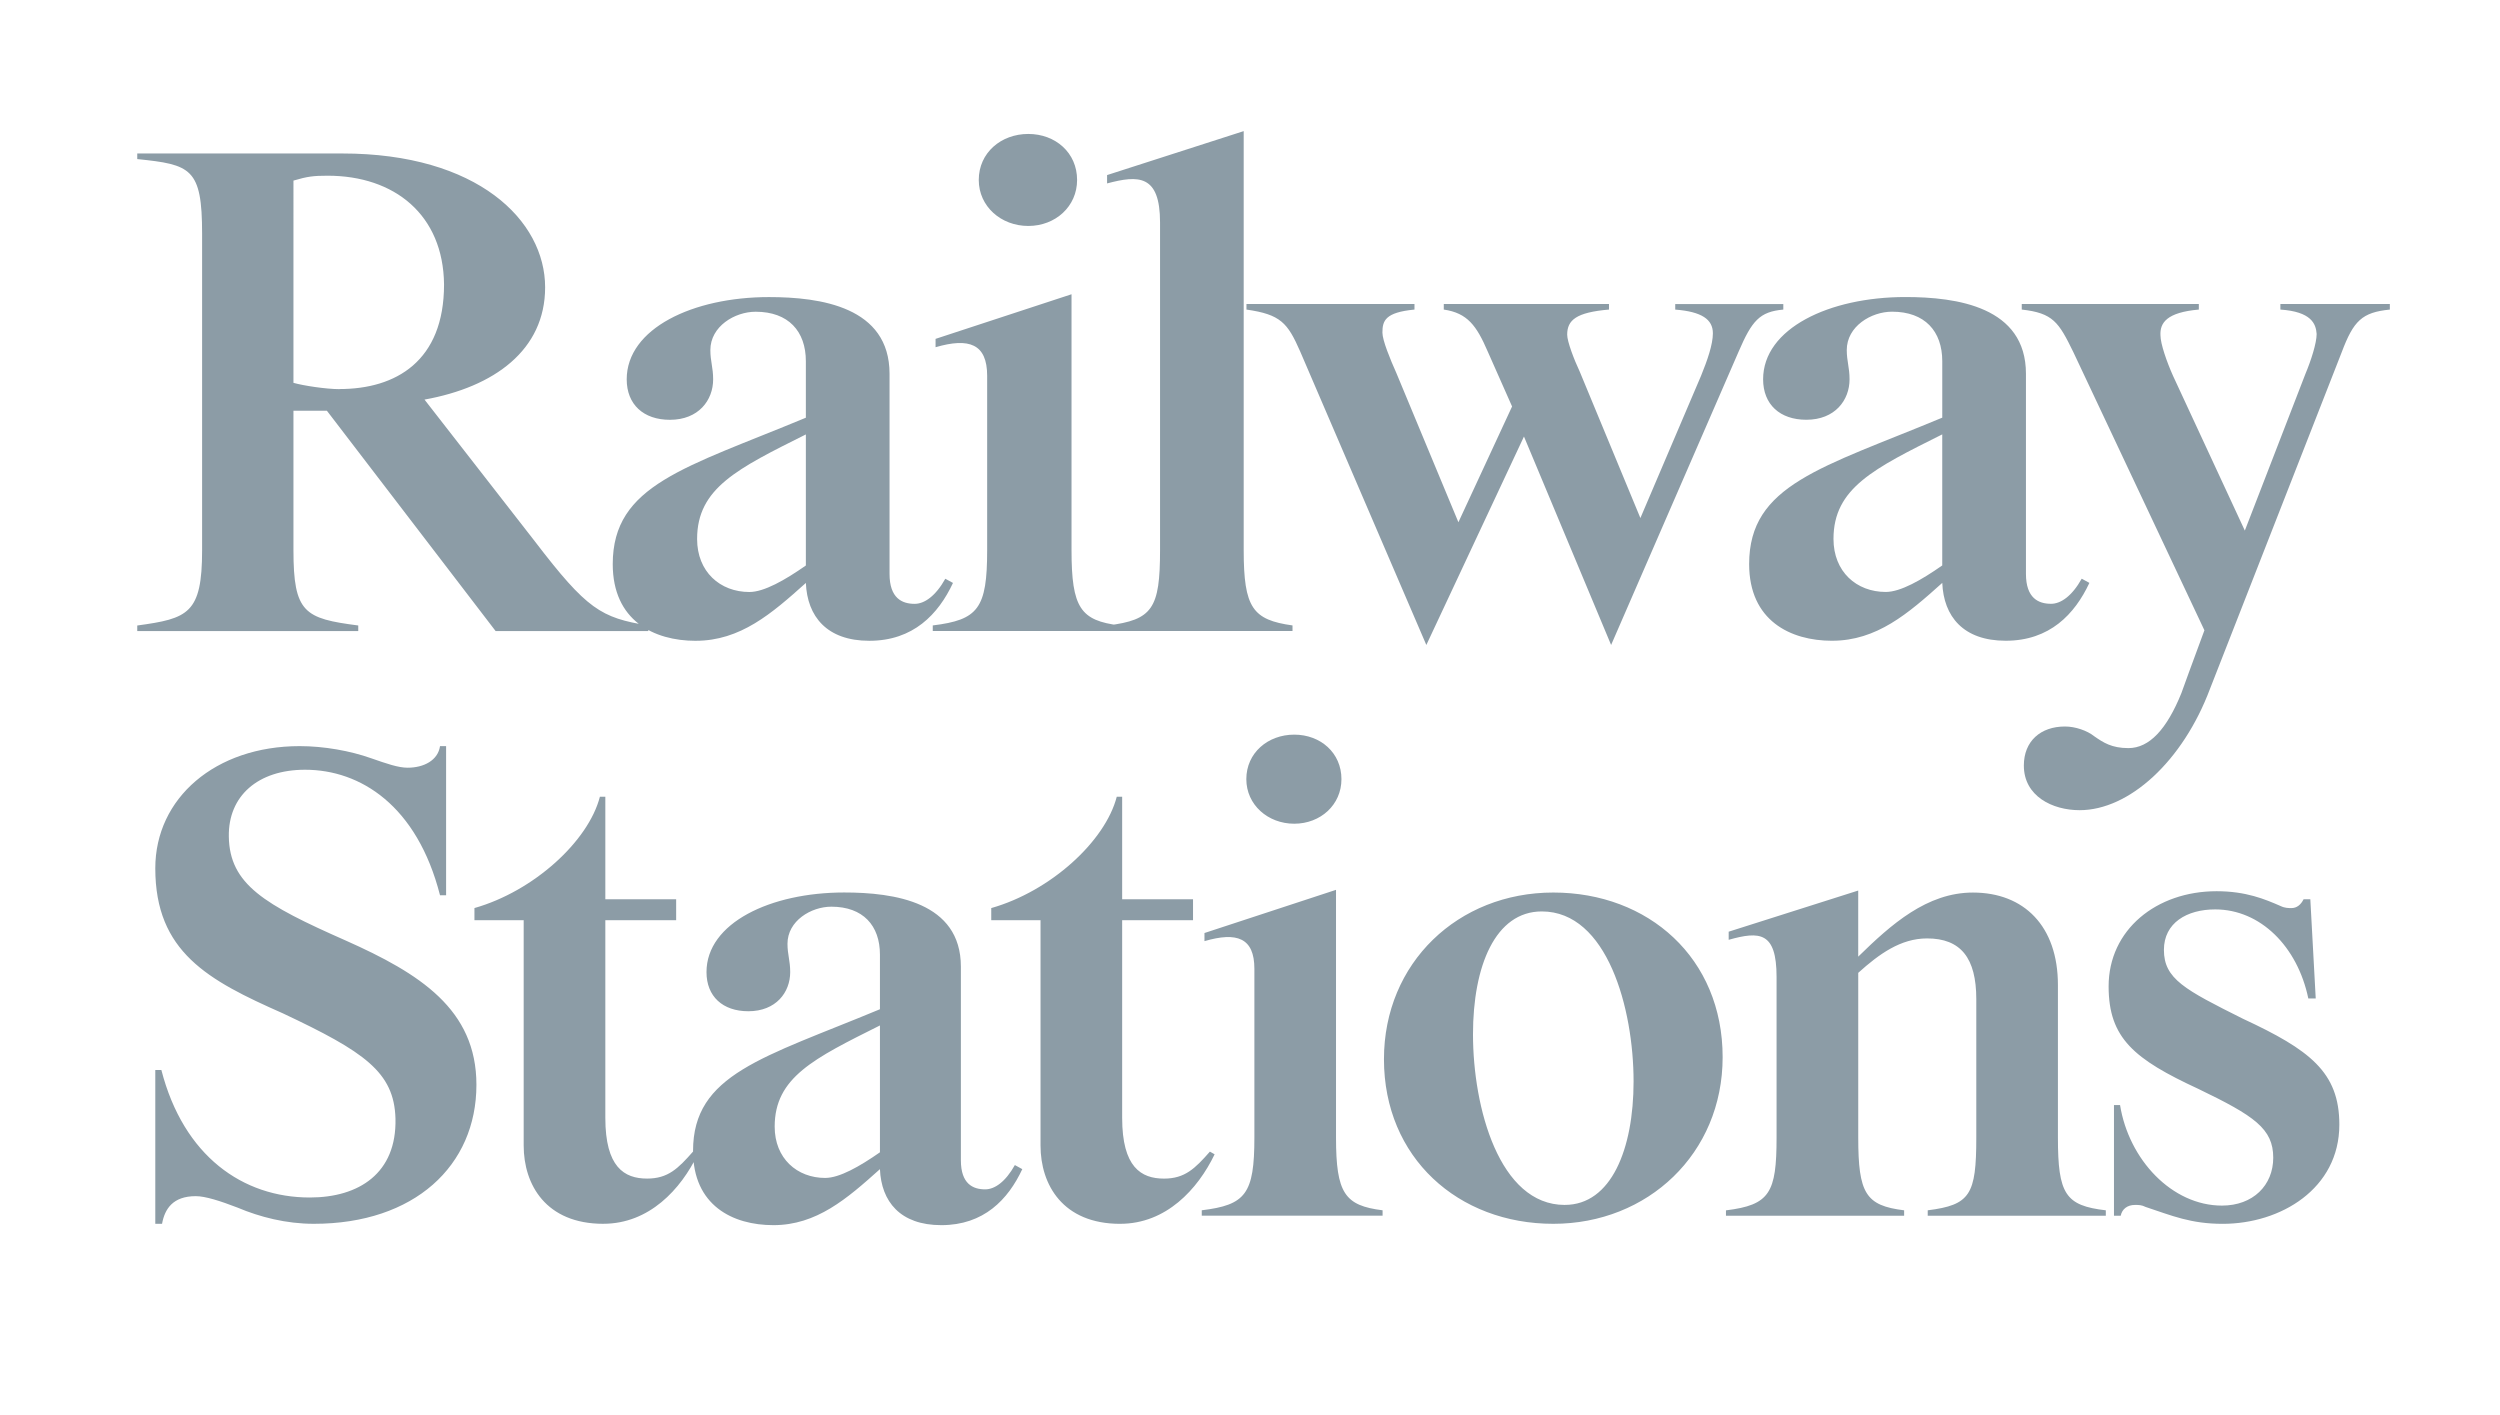
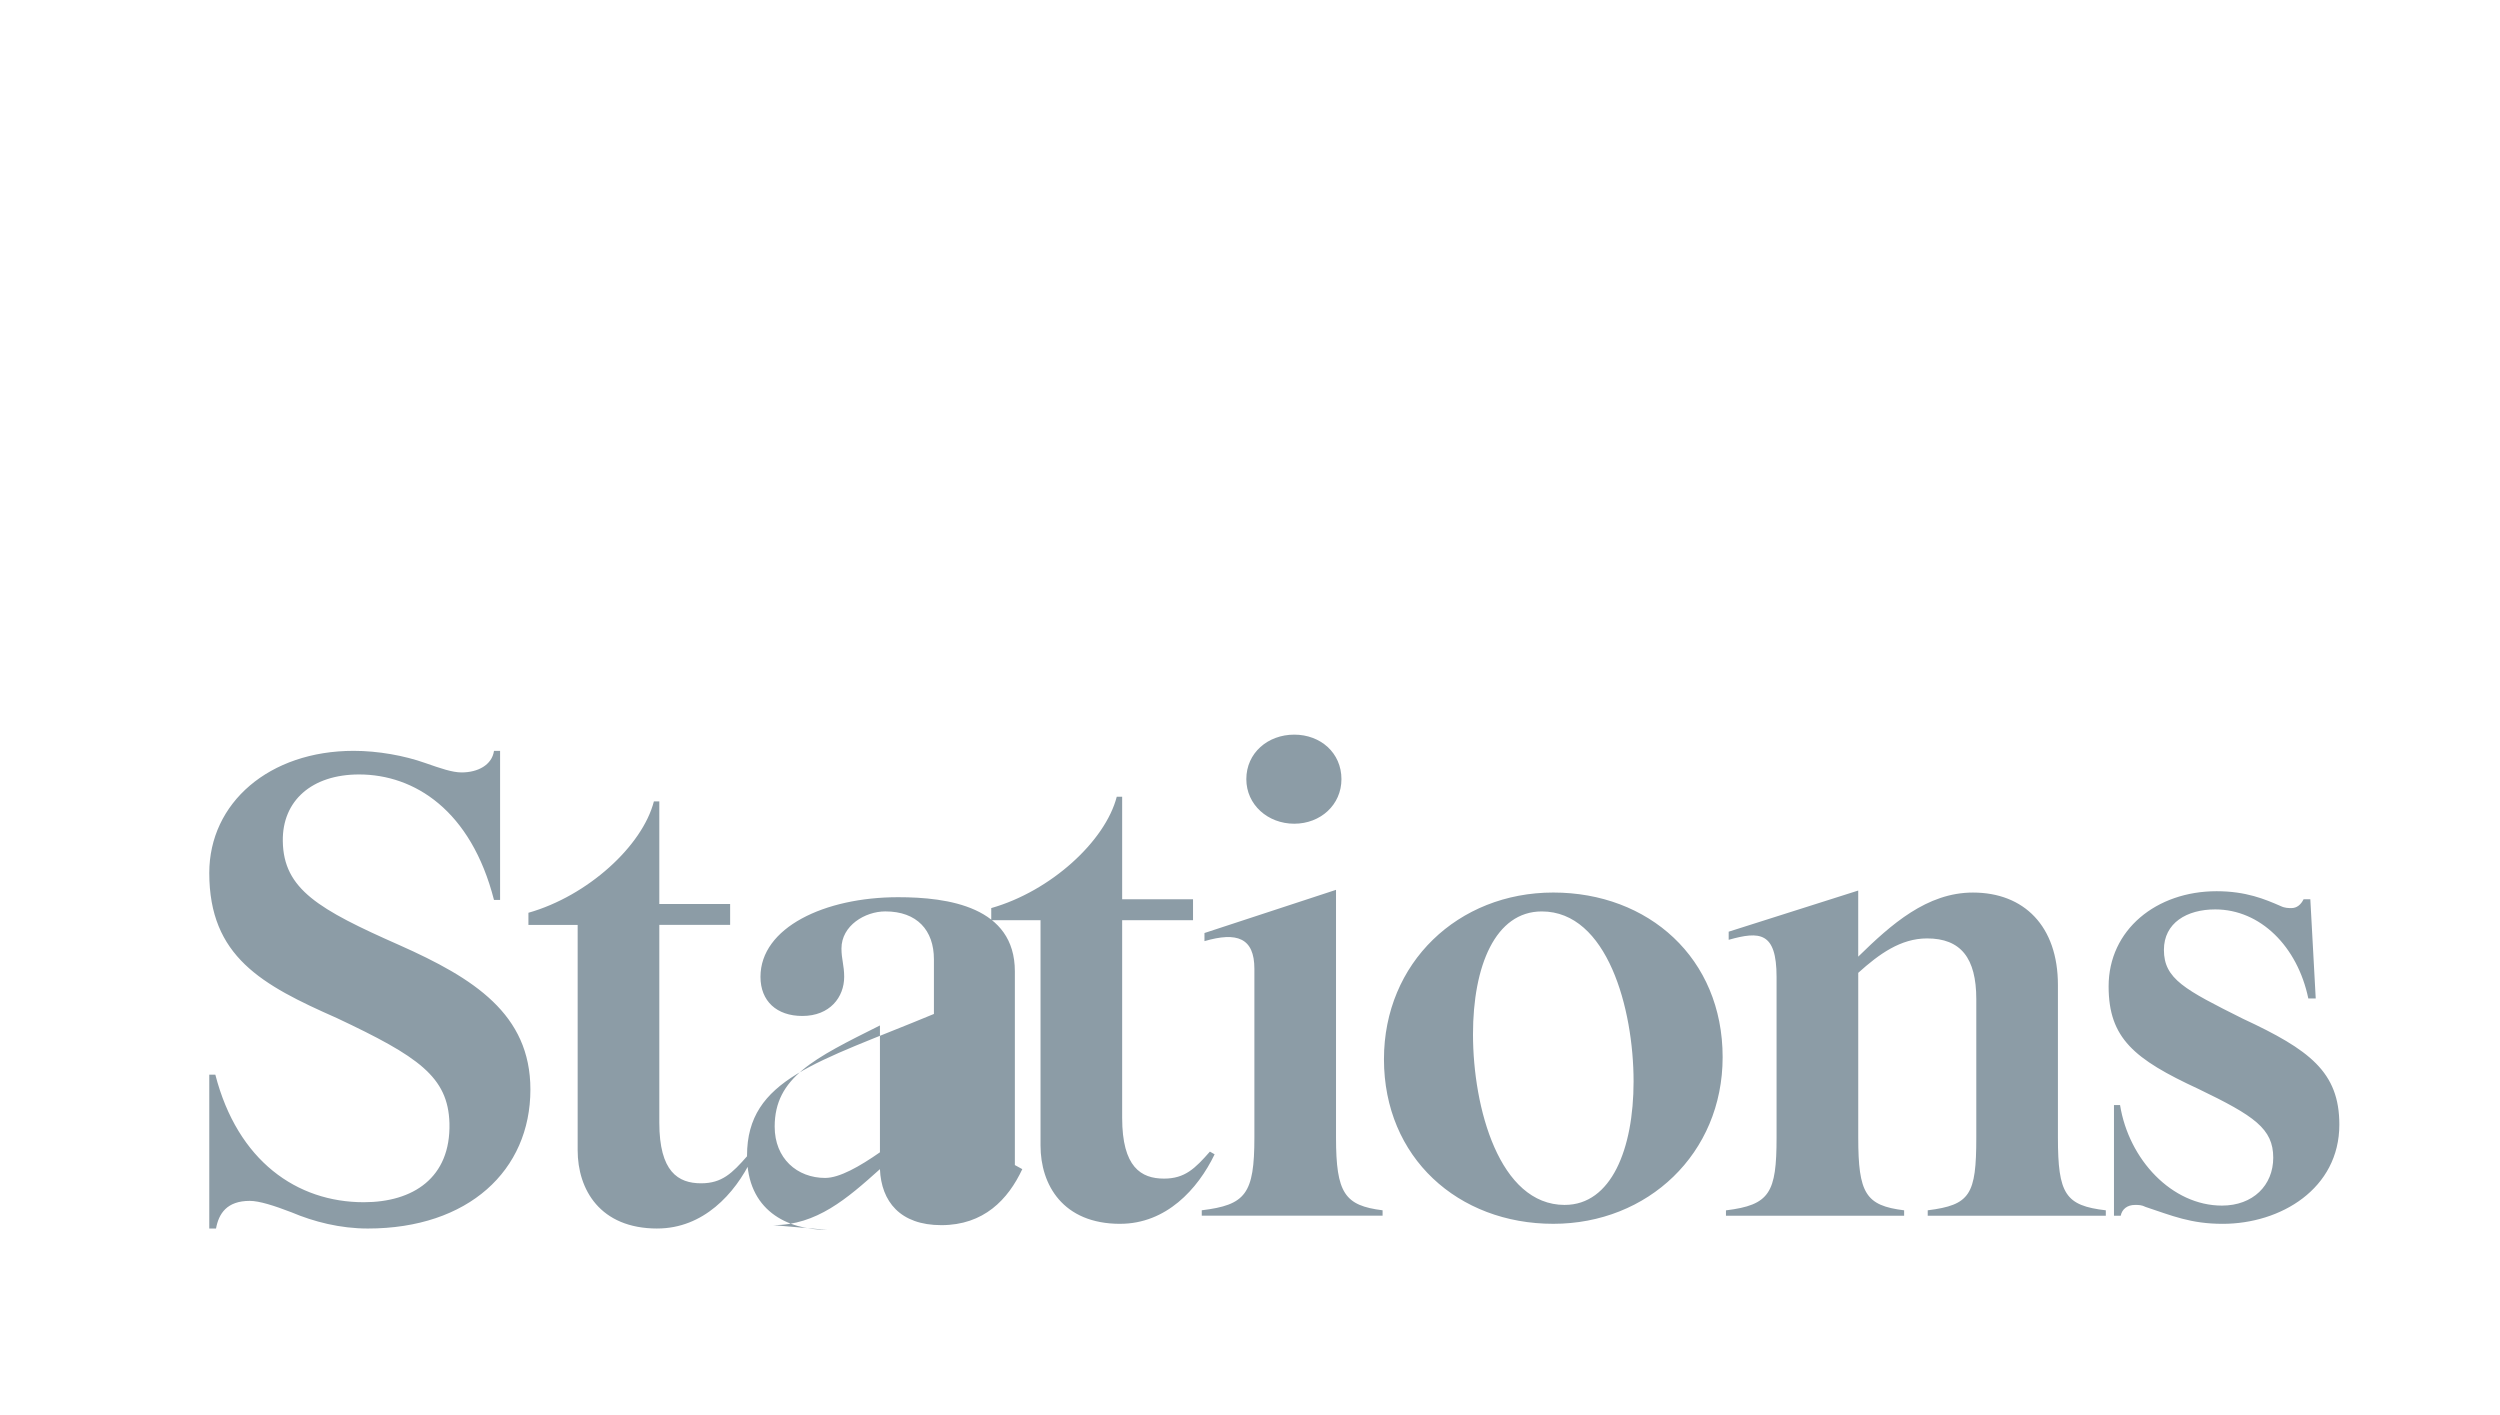
<svg xmlns="http://www.w3.org/2000/svg" id="a" width="105.97" height="60" viewBox="0 0 105.97 60">
  <defs>
    <style>.b{fill:#8c9ca6;}</style>
  </defs>
-   <path class="b" d="m94.213,51.876c2.46,0,4.947-1.487,4.947-4.205,0-2.23-1.259-3.173-4.09-4.49-2.46-1.23-3.346-1.687-3.346-2.917,0-1.144.972-1.716,2.174-1.716,1.916,0,3.49,1.574,3.947,3.776h.314l-.229-4.205h-.286c-.114.229-.285.373-.514.373-.115,0-.286,0-.457-.086-.659-.286-1.459-.629-2.717-.629-2.546,0-4.576,1.63-4.576,4.032,0,2.202,1.086,3.088,3.803,4.347,2.374,1.144,3.175,1.687,3.175,2.917,0,1.172-.859,2.03-2.174,2.03-2.116,0-3.947-1.945-4.319-4.261h-.258v4.69h.286c.056-.285.286-.457.6-.457.171,0,.286,0,.457.086,1.116.371,1.916.715,3.261.715m-21.05-.344h7.551v-.229c-1.63-.2-1.945-.715-1.945-3.088v-6.978c.886-.8,1.802-1.459,2.917-1.459,1.43,0,2.087.83,2.087,2.575v5.862c0,2.431-.258,2.86-2.059,3.088v.229h7.549v-.229c-1.715-.2-2.03-.686-2.03-3.088v-6.463c0-2.489-1.43-3.918-3.603-3.918-1.945,0-3.461,1.345-4.862,2.717v-2.802l-5.491,1.744v.344c1.315-.371,2.03-.344,2.03,1.574v6.806c0,2.345-.285,2.86-2.145,3.088v.229Zm-6.834-.457c-2.774,0-3.89-4.118-3.89-7.236,0-2.889.944-5.205,2.917-5.205,2.775,0,3.89,4.118,3.89,7.207,0,2.86-.944,5.233-2.917,5.233m-.486.801c4.005,0,7.178-2.975,7.178-7.064,0-4.203-3.146-6.978-7.178-6.978s-7.178,2.975-7.178,7.064c0,4.176,3.146,6.978,7.178,6.978m-14.9-.344h7.664v-.229c-1.601-.2-1.974-.715-1.974-3.088v-10.495l-5.576,1.83v.344c1.372-.401,2.116-.144,2.116,1.172v7.149c0,2.402-.373,2.86-2.231,3.088v.229Zm3.919-16.615c1.115,0,2.001-.801,2.001-1.889,0-1.115-.886-1.887-2.001-1.887s-2.031.772-2.031,1.887c0,1.087.915,1.889,2.031,1.889m-7.378,16.959c1.945,0,3.288-1.459,4.003-2.946l-.2-.114c-.629.715-1.059,1.144-1.945,1.144-.972,0-1.774-.486-1.774-2.574v-8.379h3.004v-.887h-3.004v-4.347h-.229c-.486,1.887-2.802,4.005-5.32,4.72v.515h2.089v9.552c0,1.659.944,3.317,3.375,3.317m-12.498-1.945c-1.201,0-2.146-.829-2.146-2.174,0-2.087,1.66-2.889,4.462-4.29v5.377c-.859.6-1.716,1.086-2.316,1.086m-2.202,2.002c1.83,0,3.117-1.116,4.518-2.374.057,1.372.857,2.374,2.602,2.374,1.802,0,2.831-1.087,3.432-2.374l-.315-.173c-.4.715-.857,1.03-1.259,1.03-.515,0-1.029-.229-1.029-1.23v-8.208c0-2.745-2.832-3.146-4.948-3.146-3.117,0-5.835,1.287-5.835,3.375,0,1.03.687,1.659,1.774,1.659,1.172,0,1.774-.8,1.774-1.659,0-.486-.115-.744-.115-1.201,0-.972,1.001-1.572,1.859-1.572,1.345,0,2.06.801,2.06,2.03v2.317c-4.948,2.059-7.922,2.745-7.922,6.006,0,2.316,1.687,3.146,3.403,3.146m-7.207-.058c1.945,0,3.288-1.459,4.003-2.946l-.2-.114c-.629.715-1.059,1.144-1.945,1.144-.972,0-1.772-.486-1.772-2.574v-8.379h3.002v-.887h-3.002v-4.347h-.23c-.486,1.887-2.802,4.005-5.318,4.72v.515h2.087v9.552c0,1.659.944,3.317,3.375,3.317m-18.99,0h.286c.114-.629.457-1.172,1.43-1.172.4,0,1.03.2,1.772.486.945.4,2.06.686,3.232.686,4.261,0,6.892-2.46,6.892-5.892,0-3.202-2.402-4.718-5.548-6.119-3.431-1.516-4.918-2.374-4.947-4.405-.029-1.716,1.23-2.831,3.232-2.831,2.345,0,4.747,1.516,5.72,5.32h.258v-6.321h-.258c-.086.601-.686.915-1.372.915-.401,0-.887-.171-1.545-.4-.886-.315-2.002-.515-3.031-.515-3.576,0-6.121,2.202-6.121,5.177,0,3.546,2.231,4.747,5.404,6.148,3.461,1.63,4.72,2.489,4.777,4.462.056,2.316-1.545,3.346-3.632,3.346-2.831,0-5.348-1.745-6.292-5.406h-.257v6.521Z" />
-   <path class="b" d="m88.151,34.342c2.098,0,4.373-2.069,5.526-5.143l5.585-14.273c.502-1.331.857-1.685,2.039-1.804v-.235h-4.64v.235c1.3.089,1.508.592,1.537,1.035,0,.384-.237,1.123-.473,1.685l-2.571,6.649-3.044-6.561c-.265-.591-.532-1.359-.532-1.714-.029-.532.267-.975,1.626-1.094v-.235h-7.506v.235c1.329.148,1.566.532,2.187,1.804l5.556,11.791c-.443,1.183-.975,2.66-.975,2.66-.621,1.537-1.359,2.334-2.247,2.334-.708,0-1.064-.235-1.448-.502-.295-.237-.797-.414-1.24-.414-1.035,0-1.744.621-1.744,1.656,0,1.299,1.212,1.891,2.364,1.891m-8.216-9.25c-1.242,0-2.217-.857-2.217-2.247,0-2.157,1.713-2.984,4.61-4.432v5.555c-.886.621-1.772,1.124-2.393,1.124m-2.275,2.068c1.891,0,3.22-1.151,4.669-2.452.059,1.418.886,2.452,2.69,2.452,1.861,0,2.925-1.123,3.546-2.452l-.325-.178c-.413.738-.886,1.064-1.3,1.064-.532,0-1.064-.237-1.064-1.27v-8.481c0-2.838-2.925-3.252-5.112-3.252-3.222,0-6.029,1.331-6.029,3.487,0,1.064.71,1.715,1.832,1.715,1.212,0,1.832-.827,1.832-1.715,0-.502-.118-.767-.118-1.24,0-1.005,1.034-1.626,1.92-1.626,1.389,0,2.128.827,2.128,2.099v2.393c-5.112,2.128-8.186,2.838-8.186,6.206,0,2.394,1.744,3.251,3.517,3.251m-17.2.178l4.138-8.835,3.694,8.835,5.408-12.442c.561-1.3.886-1.685,1.891-1.774v-.235h-4.581v.235c1.124.089,1.596.414,1.596,1.005,0,.473-.237,1.153-.502,1.802l-2.571,6.029-2.571-6.206c-.237-.503-.532-1.272-.532-1.567,0-.62.384-.945,1.772-1.064v-.235h-7.003v.235c1.004.148,1.388.68,1.861,1.774l1.034,2.334-2.275,4.907-2.63-6.325c-.265-.591-.591-1.389-.591-1.714,0-.503.118-.857,1.359-.976v-.235h-7.122v.235c1.448.208,1.744.562,2.276,1.774l5.348,12.442Zm-13.505-.591h7.832v-.237c-1.685-.237-2.069-.738-2.069-3.192V5.558l-5.791,1.863v.354c1.329-.354,2.245-.384,2.245,1.655v13.89c0,2.482-.325,2.955-2.217,3.192v.237Zm-7.417,0h7.921v-.237c-1.655-.207-2.039-.738-2.039-3.192v-10.846l-5.763,1.891v.354c1.418-.413,2.187-.148,2.187,1.212v7.389c0,2.482-.384,2.955-2.306,3.192v.237Zm4.049-17.17c1.153,0,2.069-.827,2.069-1.95,0-1.153-.916-1.95-2.069-1.95s-2.099.797-2.099,1.95c0,1.123.946,1.95,2.099,1.95m-11.821,15.516c-1.242,0-2.217-.857-2.217-2.247,0-2.157,1.713-2.984,4.61-4.432v5.555c-.886.621-1.774,1.124-2.393,1.124m-2.276,2.068c1.891,0,3.22-1.151,4.669-2.452.059,1.418.886,2.452,2.69,2.452,1.861,0,2.925-1.123,3.546-2.452l-.325-.178c-.413.738-.886,1.064-1.3,1.064-.532,0-1.064-.237-1.064-1.27v-8.481c0-2.838-2.925-3.252-5.112-3.252-3.222,0-6.029,1.331-6.029,3.487,0,1.064.71,1.715,1.832,1.715,1.212,0,1.832-.827,1.832-1.715,0-.502-.118-.767-.118-1.24,0-1.005,1.034-1.626,1.92-1.626,1.389,0,2.128.827,2.128,2.099v2.393c-5.112,2.128-8.186,2.838-8.186,6.206,0,2.394,1.744,3.251,3.517,3.251m-23.671-.413h9.367v-.237c-2.276-.295-2.747-.532-2.747-3.192v-5.91h1.418l7.152,9.339h6.471v-.237c-2.009-.325-2.6-.68-4.816-3.576l-4.67-5.999c2.956-.532,5.113-2.098,5.113-4.758,0-2.838-2.866-5.674-8.6-5.674H5.818v.237c2.275.235,2.749.383,2.749,3.162v13.417c0,2.69-.591,2.896-2.749,3.192v.237Zm8.57-10.255c-.562,0-1.537-.148-1.95-.267V7.655c.591-.176.856-.207,1.448-.207,2.836,0,4.905,1.655,4.935,4.61,0,3.252-2.04,4.433-4.433,4.433" />
+   <path class="b" d="m94.213,51.876c2.46,0,4.947-1.487,4.947-4.205,0-2.23-1.259-3.173-4.09-4.49-2.46-1.23-3.346-1.687-3.346-2.917,0-1.144.972-1.716,2.174-1.716,1.916,0,3.49,1.574,3.947,3.776h.314l-.229-4.205h-.286c-.114.229-.285.373-.514.373-.115,0-.286,0-.457-.086-.659-.286-1.459-.629-2.717-.629-2.546,0-4.576,1.63-4.576,4.032,0,2.202,1.086,3.088,3.803,4.347,2.374,1.144,3.175,1.687,3.175,2.917,0,1.172-.859,2.03-2.174,2.03-2.116,0-3.947-1.945-4.319-4.261h-.258v4.69h.286c.056-.285.286-.457.6-.457.171,0,.286,0,.457.086,1.116.371,1.916.715,3.261.715m-21.05-.344h7.551v-.229c-1.63-.2-1.945-.715-1.945-3.088v-6.978c.886-.8,1.802-1.459,2.917-1.459,1.43,0,2.087.83,2.087,2.575v5.862c0,2.431-.258,2.86-2.059,3.088v.229h7.549v-.229c-1.715-.2-2.03-.686-2.03-3.088v-6.463c0-2.489-1.43-3.918-3.603-3.918-1.945,0-3.461,1.345-4.862,2.717v-2.802l-5.491,1.744v.344c1.315-.371,2.03-.344,2.03,1.574v6.806c0,2.345-.285,2.86-2.145,3.088v.229Zm-6.834-.457c-2.774,0-3.89-4.118-3.89-7.236,0-2.889.944-5.205,2.917-5.205,2.775,0,3.89,4.118,3.89,7.207,0,2.86-.944,5.233-2.917,5.233m-.486.801c4.005,0,7.178-2.975,7.178-7.064,0-4.203-3.146-6.978-7.178-6.978s-7.178,2.975-7.178,7.064c0,4.176,3.146,6.978,7.178,6.978m-14.9-.344h7.664v-.229c-1.601-.2-1.974-.715-1.974-3.088v-10.495l-5.576,1.83v.344c1.372-.401,2.116-.144,2.116,1.172v7.149c0,2.402-.373,2.86-2.231,3.088v.229Zm3.919-16.615c1.115,0,2.001-.801,2.001-1.889,0-1.115-.886-1.887-2.001-1.887s-2.031.772-2.031,1.887c0,1.087.915,1.889,2.031,1.889m-7.378,16.959c1.945,0,3.288-1.459,4.003-2.946l-.2-.114c-.629.715-1.059,1.144-1.945,1.144-.972,0-1.774-.486-1.774-2.574v-8.379h3.004v-.887h-3.004v-4.347h-.229c-.486,1.887-2.802,4.005-5.32,4.72v.515h2.089v9.552c0,1.659.944,3.317,3.375,3.317m-12.498-1.945c-1.201,0-2.146-.829-2.146-2.174,0-2.087,1.66-2.889,4.462-4.29v5.377c-.859.6-1.716,1.086-2.316,1.086m-2.202,2.002c1.83,0,3.117-1.116,4.518-2.374.057,1.372.857,2.374,2.602,2.374,1.802,0,2.831-1.087,3.432-2.374l-.315-.173v-8.208c0-2.745-2.832-3.146-4.948-3.146-3.117,0-5.835,1.287-5.835,3.375,0,1.03.687,1.659,1.774,1.659,1.172,0,1.774-.8,1.774-1.659,0-.486-.115-.744-.115-1.201,0-.972,1.001-1.572,1.859-1.572,1.345,0,2.06.801,2.06,2.03v2.317c-4.948,2.059-7.922,2.745-7.922,6.006,0,2.316,1.687,3.146,3.403,3.146m-7.207-.058c1.945,0,3.288-1.459,4.003-2.946l-.2-.114c-.629.715-1.059,1.144-1.945,1.144-.972,0-1.772-.486-1.772-2.574v-8.379h3.002v-.887h-3.002v-4.347h-.23c-.486,1.887-2.802,4.005-5.318,4.72v.515h2.087v9.552c0,1.659.944,3.317,3.375,3.317m-18.99,0h.286c.114-.629.457-1.172,1.43-1.172.4,0,1.03.2,1.772.486.945.4,2.06.686,3.232.686,4.261,0,6.892-2.46,6.892-5.892,0-3.202-2.402-4.718-5.548-6.119-3.431-1.516-4.918-2.374-4.947-4.405-.029-1.716,1.23-2.831,3.232-2.831,2.345,0,4.747,1.516,5.72,5.32h.258v-6.321h-.258c-.086.601-.686.915-1.372.915-.401,0-.887-.171-1.545-.4-.886-.315-2.002-.515-3.031-.515-3.576,0-6.121,2.202-6.121,5.177,0,3.546,2.231,4.747,5.404,6.148,3.461,1.63,4.72,2.489,4.777,4.462.056,2.316-1.545,3.346-3.632,3.346-2.831,0-5.348-1.745-6.292-5.406h-.257v6.521Z" />
</svg>